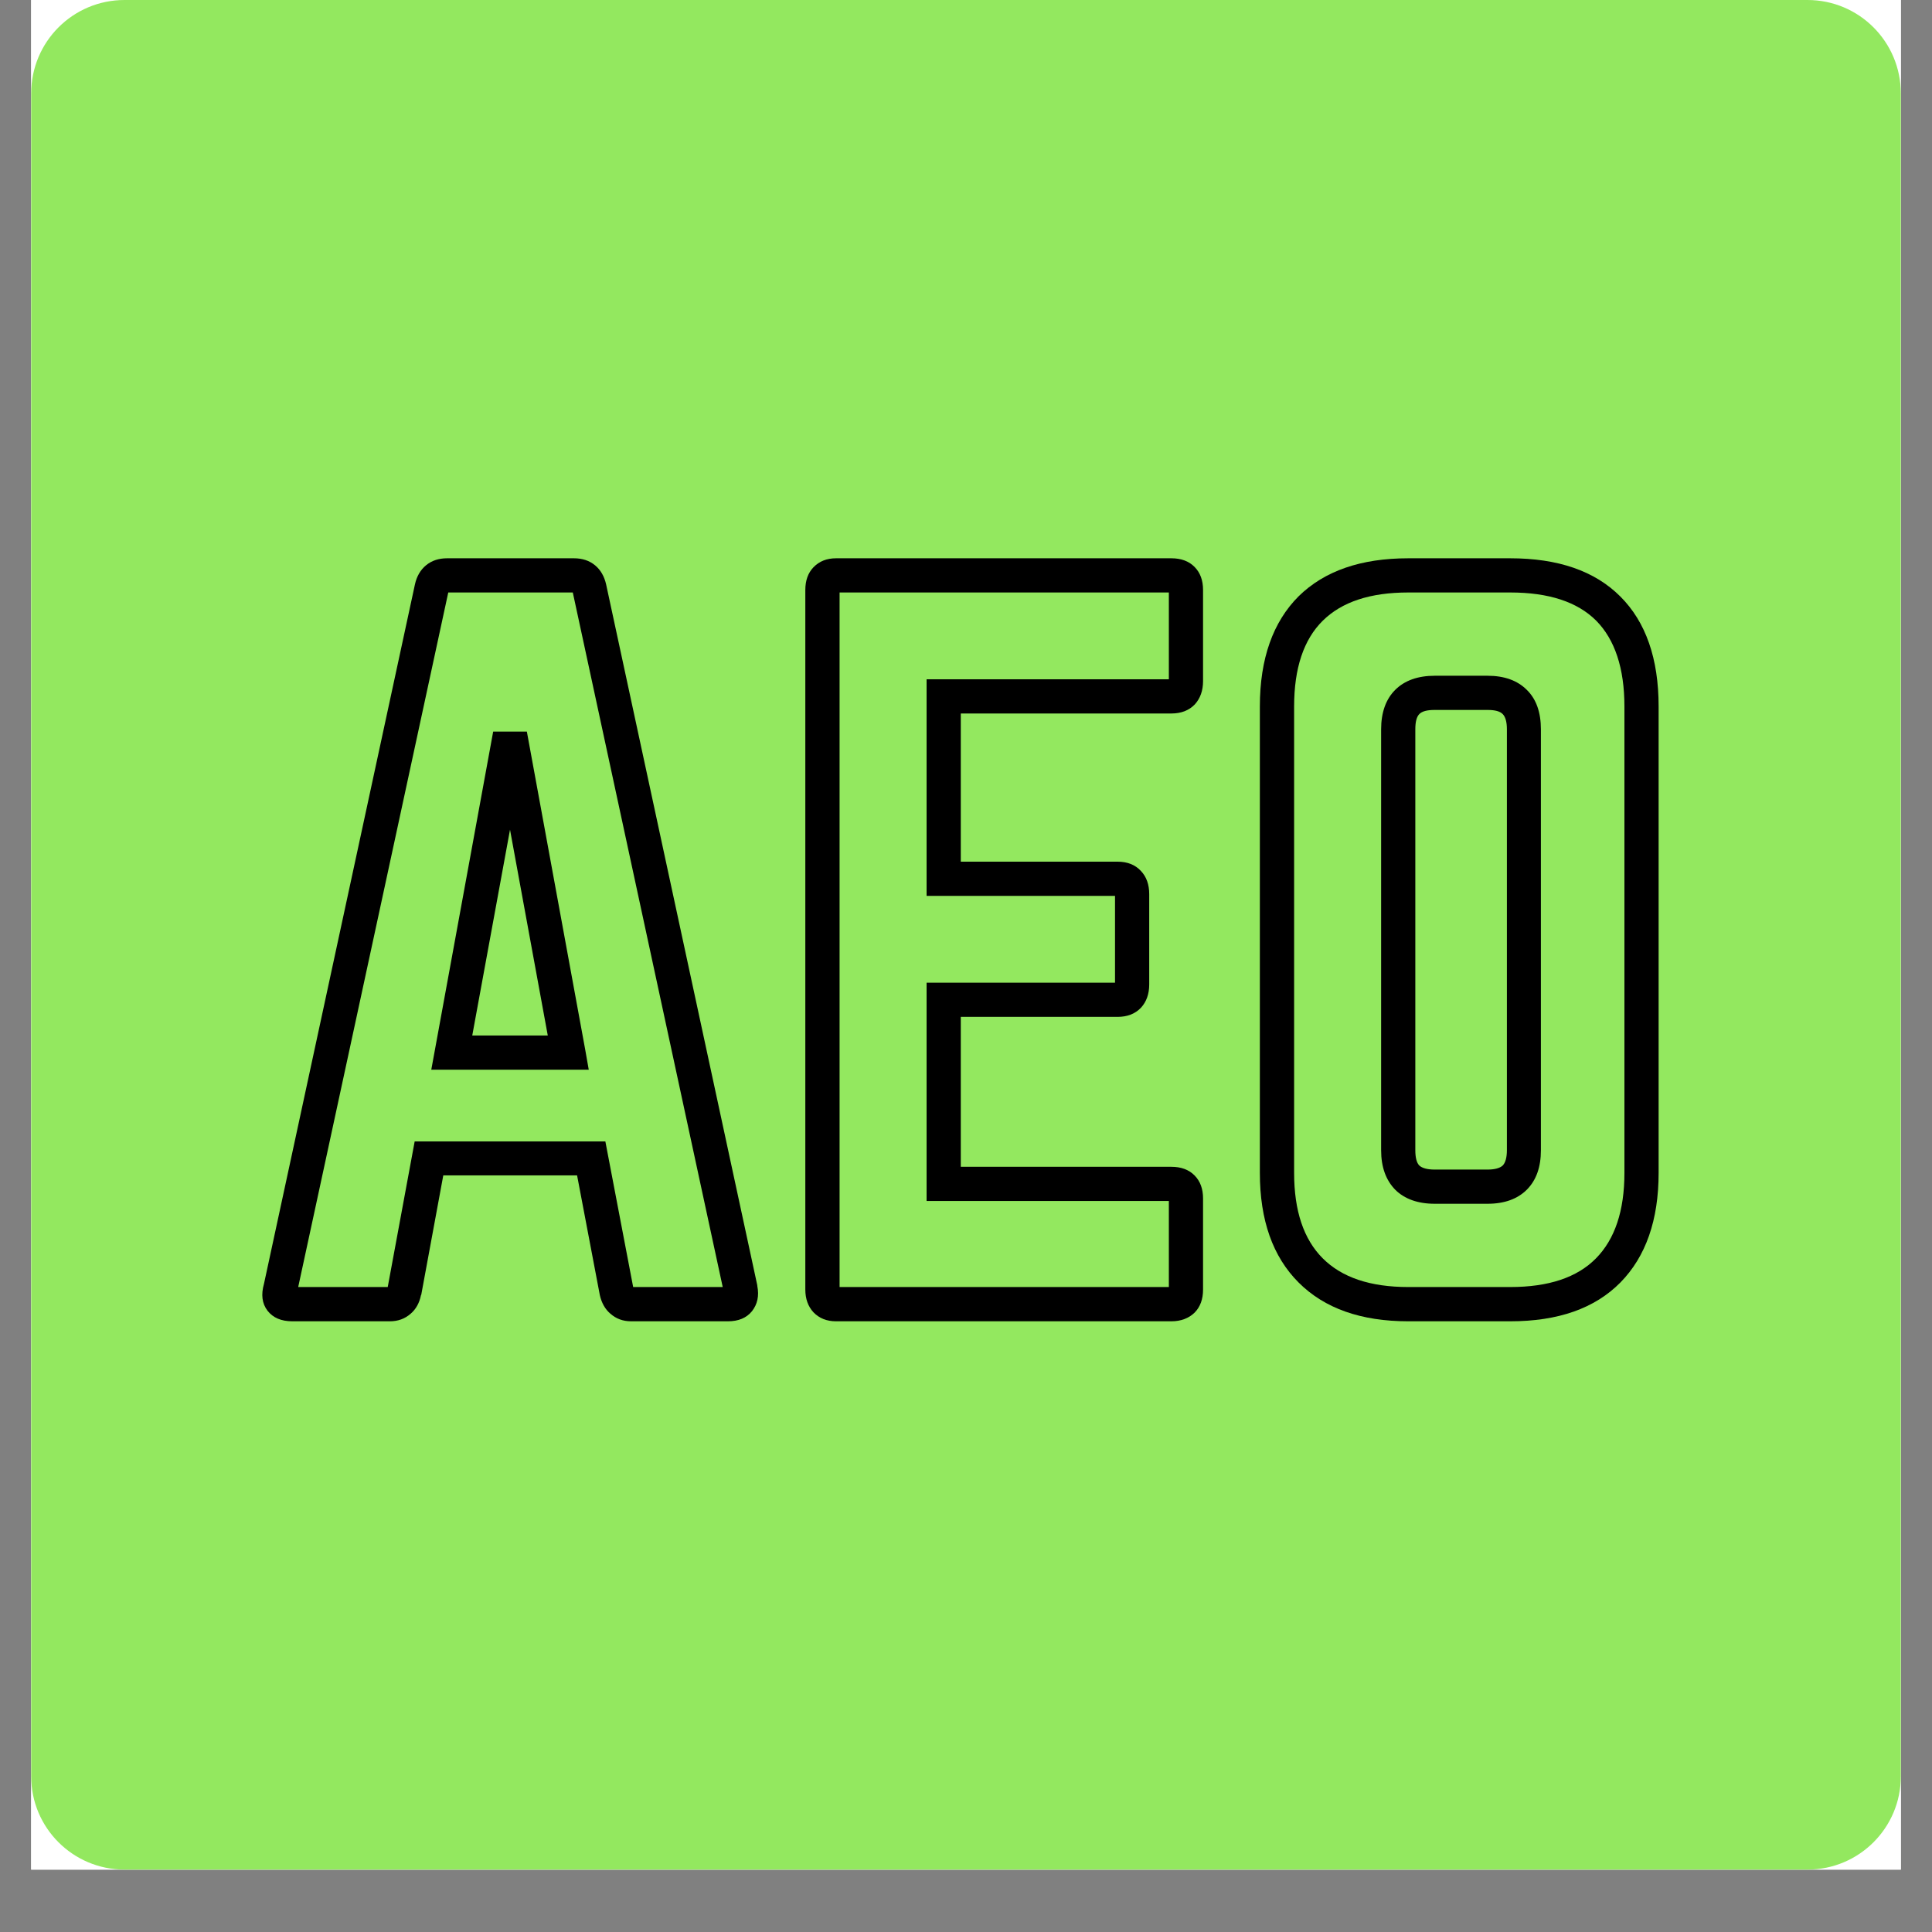
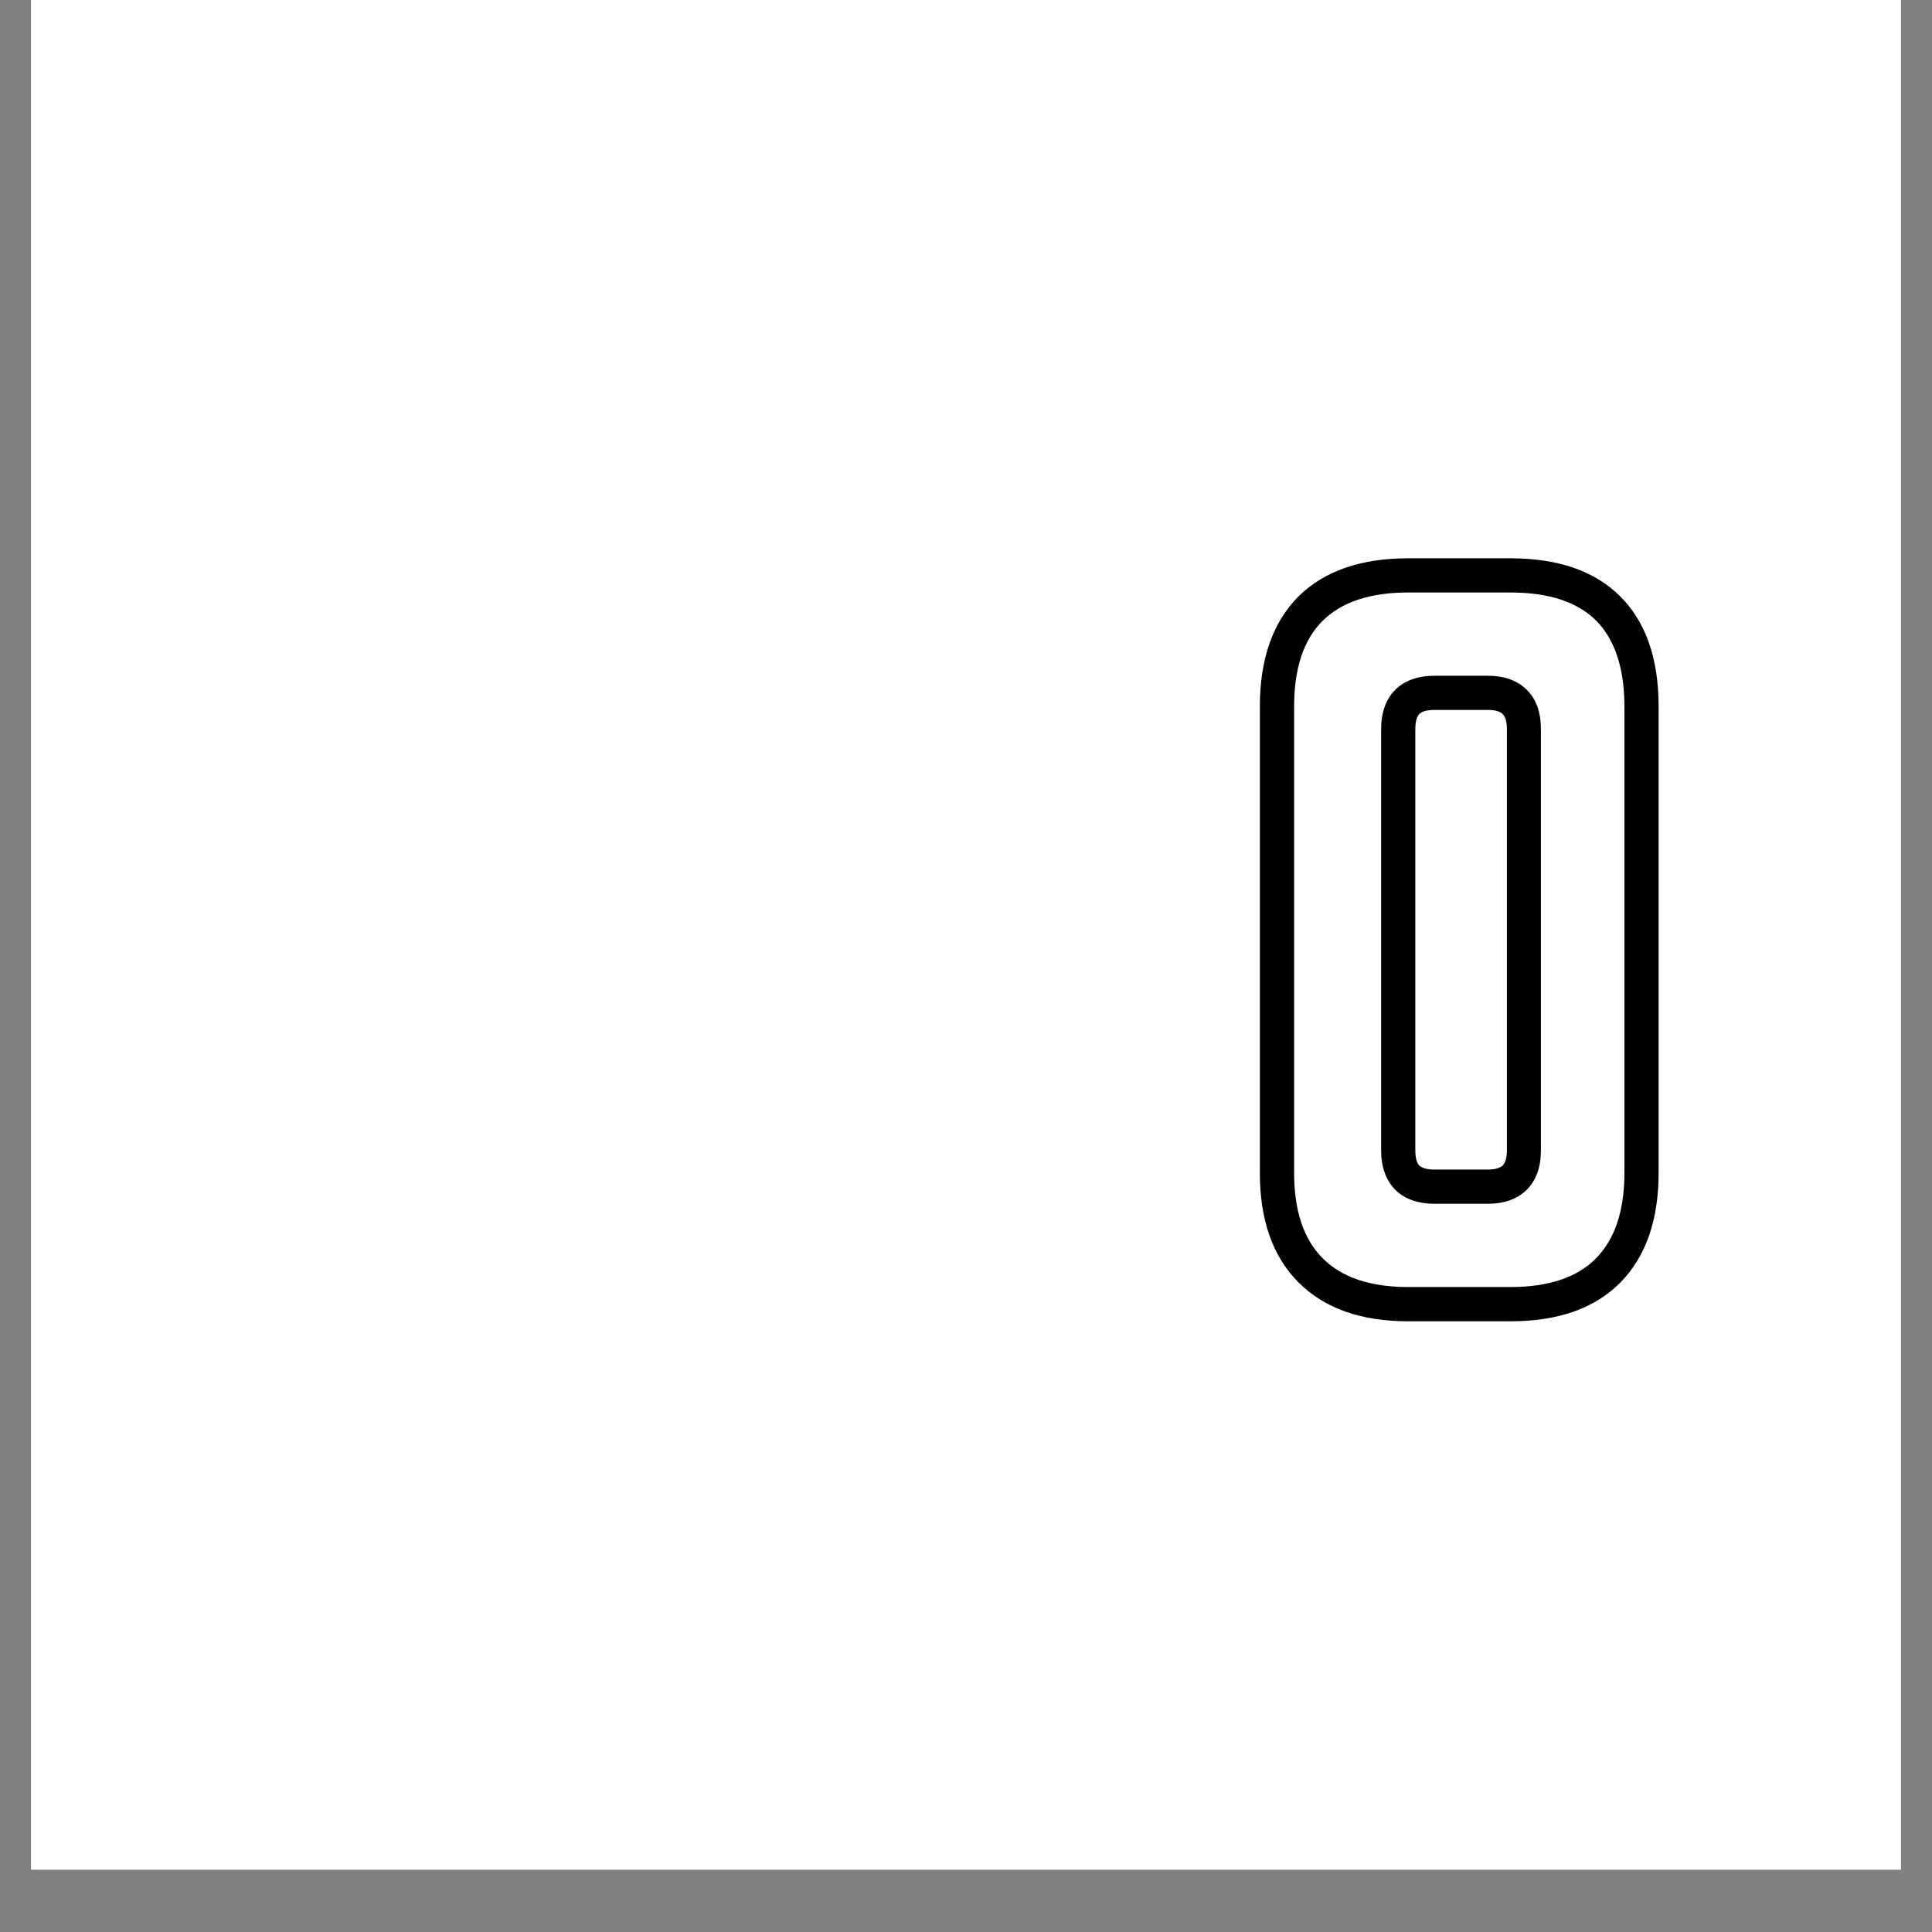
<svg xmlns="http://www.w3.org/2000/svg" width="40" zoomAndPan="magnify" viewBox="0 0 30 30" height="40" preserveAspectRatio="xMidYMid meet" version="1.0">
  <rect x="0" y="0" width="30" height="30" fill="#808080" stroke="none" />
  <defs>
    <g />
    <clipPath id="08487891ef">
      <path d="M 0.484 0 L 29.516 0 L 29.516 29.031 L 0.484 29.031 Z M 0.484 0 " clip-rule="nonzero" />
    </clipPath>
    <clipPath id="9f16c5eae9">
      <path d="M 0.484 0 L 29.516 0 L 29.516 29.031 L 0.484 29.031 Z M 0.484 0 " clip-rule="nonzero" />
    </clipPath>
    <clipPath id="ce67b053a0">
-       <path d="M 1.934 0 L 28.066 0 C 28.867 0 29.516 0.648 29.516 1.453 L 29.516 27.582 C 29.516 28.383 28.867 29.031 28.066 29.031 L 1.934 29.031 C 1.133 29.031 0.484 28.383 0.484 27.582 L 0.484 1.453 C 0.484 0.648 1.133 0 1.934 0 Z M 1.934 0 " clip-rule="nonzero" />
-     </clipPath>
+       </clipPath>
    <clipPath id="3195787f09">
-       <path d="M 0.484 0 L 29.516 0 L 29.516 29.031 L 0.484 29.031 Z M 0.484 0 " clip-rule="nonzero" />
-     </clipPath>
+       </clipPath>
    <clipPath id="4e2b96a806">
      <path d="M 1.934 0 L 28.066 0 C 28.867 0 29.516 0.648 29.516 1.453 L 29.516 27.582 C 29.516 28.383 28.867 29.031 28.066 29.031 L 1.934 29.031 C 1.133 29.031 0.484 28.383 0.484 27.582 L 0.484 1.453 C 0.484 0.648 1.133 0 1.934 0 Z M 1.934 0 " clip-rule="nonzero" />
    </clipPath>
    <clipPath id="28f882876c">
      <rect x="0" width="30" y="0" height="30" />
    </clipPath>
    <clipPath id="824d14e71b">
      <rect x="0" width="26" y="0" height="19" />
    </clipPath>
  </defs>
  <g clip-path="url(#08487891ef)">
    <path fill="#ffffff" d="M 0.484 0 L 29.516 0 L 29.516 29.031 L 0.484 29.031 Z M 0.484 0 " fill-opacity="1" fill-rule="nonzero" />
    <path fill="#ffffff" d="M 0.484 0 L 29.516 0 L 29.516 29.031 L 0.484 29.031 Z M 0.484 0 " fill-opacity="1" fill-rule="nonzero" />
  </g>
  <g clip-path="url(#9f16c5eae9)">
    <g clip-path="url(#ce67b053a0)">
      <g transform="matrix(1, 0, 0, 1, 0, 0)">
        <g clip-path="url(#28f882876c)">
          <g clip-path="url(#3195787f09)">
            <g clip-path="url(#4e2b96a806)">
              <path fill="#93e85f" d="M 0.484 0 L 29.516 0 L 29.516 29.031 L 0.484 29.031 Z M 0.484 0 " fill-opacity="1" fill-rule="nonzero" />
            </g>
          </g>
        </g>
      </g>
    </g>
  </g>
  <g transform="matrix(1, 0, 0, 1, 2, 5)">
    <g clip-path="url(#824d14e71b)">
      <g fill="#000000" fill-opacity="1">
        <g transform="translate(1.775, 15.251)">
          <g>
-             <path d="M 7.527 0.266 L 6.027 0.266 C 5.898 0.266 5.793 0.227 5.703 0.148 C 5.621 0.078 5.566 -0.02 5.539 -0.141 L 5.145 -2.215 L 5.402 -2.262 L 5.402 -2 L 2.887 -2 L 2.887 -2.262 L 3.148 -2.215 L 2.766 -0.145 L 2.762 -0.141 C 2.738 -0.02 2.684 0.078 2.602 0.148 C 2.512 0.227 2.406 0.266 2.277 0.266 L 0.766 0.266 C 0.59 0.266 0.465 0.211 0.379 0.102 C 0.293 -0.012 0.277 -0.148 0.324 -0.316 L 0.578 -0.242 L 0.32 -0.297 L 2.668 -11.176 C 2.695 -11.301 2.754 -11.402 2.84 -11.473 C 2.93 -11.547 3.039 -11.582 3.168 -11.582 L 5.137 -11.582 C 5.266 -11.582 5.375 -11.547 5.465 -11.473 C 5.551 -11.402 5.609 -11.301 5.637 -11.176 L 7.984 -0.293 L 7.984 -0.285 C 8.016 -0.125 7.984 0.004 7.902 0.109 C 7.816 0.215 7.691 0.266 7.527 0.266 Z M 7.527 -0.266 C 7.535 -0.266 7.539 -0.266 7.543 -0.266 C 7.543 -0.266 7.543 -0.266 7.539 -0.266 C 7.523 -0.258 7.504 -0.246 7.492 -0.23 C 7.477 -0.211 7.469 -0.195 7.465 -0.176 C 7.465 -0.18 7.465 -0.188 7.465 -0.195 L 7.723 -0.242 L 7.465 -0.184 L 5.117 -11.062 C 5.113 -11.07 5.113 -11.078 5.113 -11.078 C 5.113 -11.074 5.121 -11.07 5.125 -11.062 C 5.133 -11.059 5.141 -11.055 5.145 -11.051 C 5.145 -11.051 5.141 -11.051 5.137 -11.051 L 3.168 -11.051 C 3.164 -11.051 3.16 -11.051 3.16 -11.051 C 3.164 -11.055 3.172 -11.059 3.18 -11.062 C 3.184 -11.07 3.188 -11.074 3.191 -11.078 C 3.191 -11.078 3.191 -11.07 3.188 -11.062 L 0.836 -0.176 L 0.836 -0.164 C 0.832 -0.156 0.832 -0.152 0.832 -0.148 C 0.832 -0.148 0.832 -0.148 0.828 -0.152 C 0.828 -0.176 0.82 -0.199 0.801 -0.223 C 0.785 -0.242 0.766 -0.258 0.742 -0.266 C 0.746 -0.266 0.754 -0.266 0.766 -0.266 L 2.277 -0.266 C 2.27 -0.262 2.258 -0.258 2.25 -0.25 C 2.246 -0.242 2.242 -0.238 2.238 -0.234 C 2.242 -0.238 2.242 -0.246 2.246 -0.254 L 2.504 -0.199 L 2.242 -0.246 L 2.664 -2.527 L 5.625 -2.527 L 6.059 -0.254 C 6.062 -0.246 6.062 -0.238 6.066 -0.234 C 6.062 -0.238 6.059 -0.242 6.055 -0.25 C 6.047 -0.258 6.035 -0.262 6.027 -0.266 Z M 4.789 -3.855 L 3.883 -8.793 L 4.145 -8.844 L 4.406 -8.793 L 3.5 -3.855 L 3.238 -3.906 L 3.238 -4.172 L 5.051 -4.172 L 5.051 -3.906 Z M 5.367 -3.641 L 2.922 -3.641 L 3.883 -8.891 L 4.406 -8.891 L 5.312 -3.953 Z M 5.367 -3.641 " />
-           </g>
+             </g>
        </g>
      </g>
      <g fill="#000000" fill-opacity="1">
        <g transform="translate(10.064, 15.251)">
          <g>
-             <path d="M 6.617 -11.09 L 6.617 -9.676 C 6.617 -9.527 6.574 -9.406 6.488 -9.312 C 6.398 -9.219 6.277 -9.172 6.125 -9.172 L 2.59 -9.172 L 2.59 -9.438 L 2.855 -9.438 L 2.855 -6.605 L 2.59 -6.605 L 2.59 -6.871 L 5.289 -6.871 C 5.441 -6.871 5.562 -6.824 5.652 -6.727 C 5.738 -6.637 5.781 -6.516 5.781 -6.367 L 5.781 -4.965 C 5.781 -4.816 5.738 -4.695 5.652 -4.602 C 5.562 -4.508 5.441 -4.461 5.289 -4.461 L 2.59 -4.461 L 2.59 -4.727 L 2.855 -4.727 L 2.855 -1.867 L 2.59 -1.867 L 2.59 -2.133 L 6.125 -2.133 C 6.273 -2.133 6.395 -2.09 6.484 -2 C 6.574 -1.91 6.617 -1.789 6.617 -1.641 L 6.617 -0.227 C 6.617 -0.078 6.574 0.043 6.484 0.133 C 6.395 0.219 6.273 0.266 6.125 0.266 L 0.918 0.266 C 0.773 0.266 0.656 0.219 0.566 0.125 C 0.484 0.035 0.441 -0.082 0.441 -0.227 L 0.441 -11.09 C 0.441 -11.238 0.484 -11.355 0.566 -11.441 C 0.656 -11.535 0.773 -11.582 0.918 -11.582 L 6.125 -11.582 C 6.273 -11.582 6.395 -11.539 6.484 -11.449 C 6.574 -11.359 6.617 -11.238 6.617 -11.09 Z M 6.086 -11.09 C 6.086 -11.098 6.086 -11.102 6.086 -11.105 C 6.09 -11.094 6.098 -11.086 6.109 -11.074 C 6.117 -11.062 6.129 -11.055 6.141 -11.051 C 6.137 -11.051 6.133 -11.051 6.125 -11.051 L 0.918 -11.051 C 0.914 -11.051 0.91 -11.051 0.91 -11.051 C 0.91 -11.051 0.914 -11.051 0.914 -11.055 C 0.93 -11.059 0.941 -11.066 0.953 -11.078 C 0.965 -11.09 0.973 -11.102 0.973 -11.109 C 0.973 -11.109 0.973 -11.102 0.973 -11.09 L 0.973 -0.227 C 0.973 -0.215 0.973 -0.211 0.973 -0.207 C 0.973 -0.219 0.965 -0.227 0.953 -0.238 C 0.941 -0.25 0.93 -0.258 0.914 -0.266 C 0.914 -0.266 0.91 -0.266 0.91 -0.266 C 0.91 -0.266 0.914 -0.266 0.918 -0.266 L 6.125 -0.266 C 6.133 -0.266 6.137 -0.266 6.141 -0.266 C 6.129 -0.262 6.117 -0.254 6.109 -0.246 C 6.098 -0.234 6.09 -0.223 6.086 -0.211 C 6.086 -0.215 6.086 -0.219 6.086 -0.227 L 6.086 -1.641 C 6.086 -1.648 6.086 -1.652 6.086 -1.656 C 6.09 -1.645 6.098 -1.633 6.109 -1.625 C 6.117 -1.613 6.129 -1.605 6.141 -1.602 C 6.137 -1.602 6.133 -1.602 6.125 -1.602 L 2.324 -1.602 L 2.324 -4.992 L 5.289 -4.992 C 5.297 -4.992 5.301 -4.992 5.305 -4.992 C 5.305 -4.992 5.305 -4.992 5.301 -4.992 C 5.289 -4.984 5.277 -4.977 5.266 -4.969 C 5.258 -4.957 5.254 -4.949 5.25 -4.941 C 5.25 -4.945 5.25 -4.953 5.25 -4.965 L 5.25 -6.367 C 5.25 -6.379 5.25 -6.387 5.25 -6.391 C 5.254 -6.383 5.258 -6.375 5.266 -6.363 C 5.277 -6.352 5.289 -6.348 5.301 -6.34 C 5.305 -6.34 5.305 -6.34 5.305 -6.34 C 5.301 -6.34 5.297 -6.34 5.289 -6.34 L 2.324 -6.34 L 2.324 -9.703 L 6.125 -9.703 C 6.133 -9.703 6.137 -9.703 6.141 -9.703 C 6.141 -9.703 6.137 -9.703 6.137 -9.703 C 6.125 -9.695 6.113 -9.688 6.102 -9.68 C 6.094 -9.668 6.086 -9.66 6.086 -9.652 C 6.086 -9.656 6.086 -9.664 6.086 -9.676 Z M 6.086 -11.09 " />
-           </g>
+             </g>
        </g>
      </g>
      <g fill="#000000" fill-opacity="1">
        <g transform="translate(17.122, 15.251)">
          <g>
            <path d="M 0.441 -2.039 L 0.441 -9.281 C 0.441 -10.023 0.645 -10.594 1.043 -10.992 C 1.445 -11.387 2.012 -11.582 2.746 -11.582 L 4.328 -11.582 C 5.07 -11.582 5.641 -11.387 6.039 -10.988 C 6.434 -10.594 6.633 -10.023 6.633 -9.281 L 6.633 -2.039 C 6.633 -1.305 6.434 -0.738 6.039 -0.336 C 5.641 0.066 5.074 0.266 4.328 0.266 L 2.746 0.266 C 2.012 0.266 1.445 0.066 1.043 -0.336 C 0.641 -0.738 0.441 -1.305 0.441 -2.039 Z M 0.973 -2.039 C 0.973 -1.449 1.121 -1.008 1.418 -0.711 C 1.715 -0.414 2.156 -0.266 2.746 -0.266 L 4.328 -0.266 C 4.926 -0.266 5.367 -0.414 5.66 -0.711 C 5.953 -1.008 6.102 -1.449 6.102 -2.039 L 6.102 -9.281 C 6.102 -9.875 5.953 -10.32 5.664 -10.613 C 5.371 -10.906 4.926 -11.051 4.328 -11.051 L 2.746 -11.051 C 2.156 -11.051 1.715 -10.906 1.418 -10.613 C 1.121 -10.32 0.973 -9.875 0.973 -9.281 Z M 3.156 -2.09 L 3.977 -2.09 C 4.09 -2.09 4.168 -2.113 4.211 -2.152 C 4.254 -2.195 4.277 -2.277 4.277 -2.391 L 4.277 -8.926 C 4.277 -9.043 4.254 -9.121 4.211 -9.164 C 4.168 -9.207 4.09 -9.227 3.977 -9.227 L 3.156 -9.227 C 3.039 -9.227 2.961 -9.207 2.918 -9.164 C 2.875 -9.121 2.855 -9.043 2.855 -8.926 L 2.855 -2.391 C 2.855 -2.277 2.875 -2.195 2.918 -2.152 C 2.961 -2.113 3.039 -2.09 3.156 -2.09 Z M 3.156 -1.559 C 2.895 -1.559 2.688 -1.633 2.543 -1.777 C 2.398 -1.926 2.324 -2.129 2.324 -2.391 L 2.324 -8.926 C 2.324 -9.188 2.398 -9.395 2.543 -9.539 C 2.688 -9.684 2.895 -9.758 3.156 -9.758 L 3.977 -9.758 C 4.238 -9.758 4.441 -9.684 4.586 -9.539 C 4.734 -9.395 4.805 -9.188 4.805 -8.926 L 4.805 -2.391 C 4.805 -2.129 4.734 -1.926 4.586 -1.777 C 4.441 -1.633 4.238 -1.559 3.977 -1.559 Z M 3.156 -1.559 " />
          </g>
        </g>
      </g>
    </g>
  </g>
</svg>